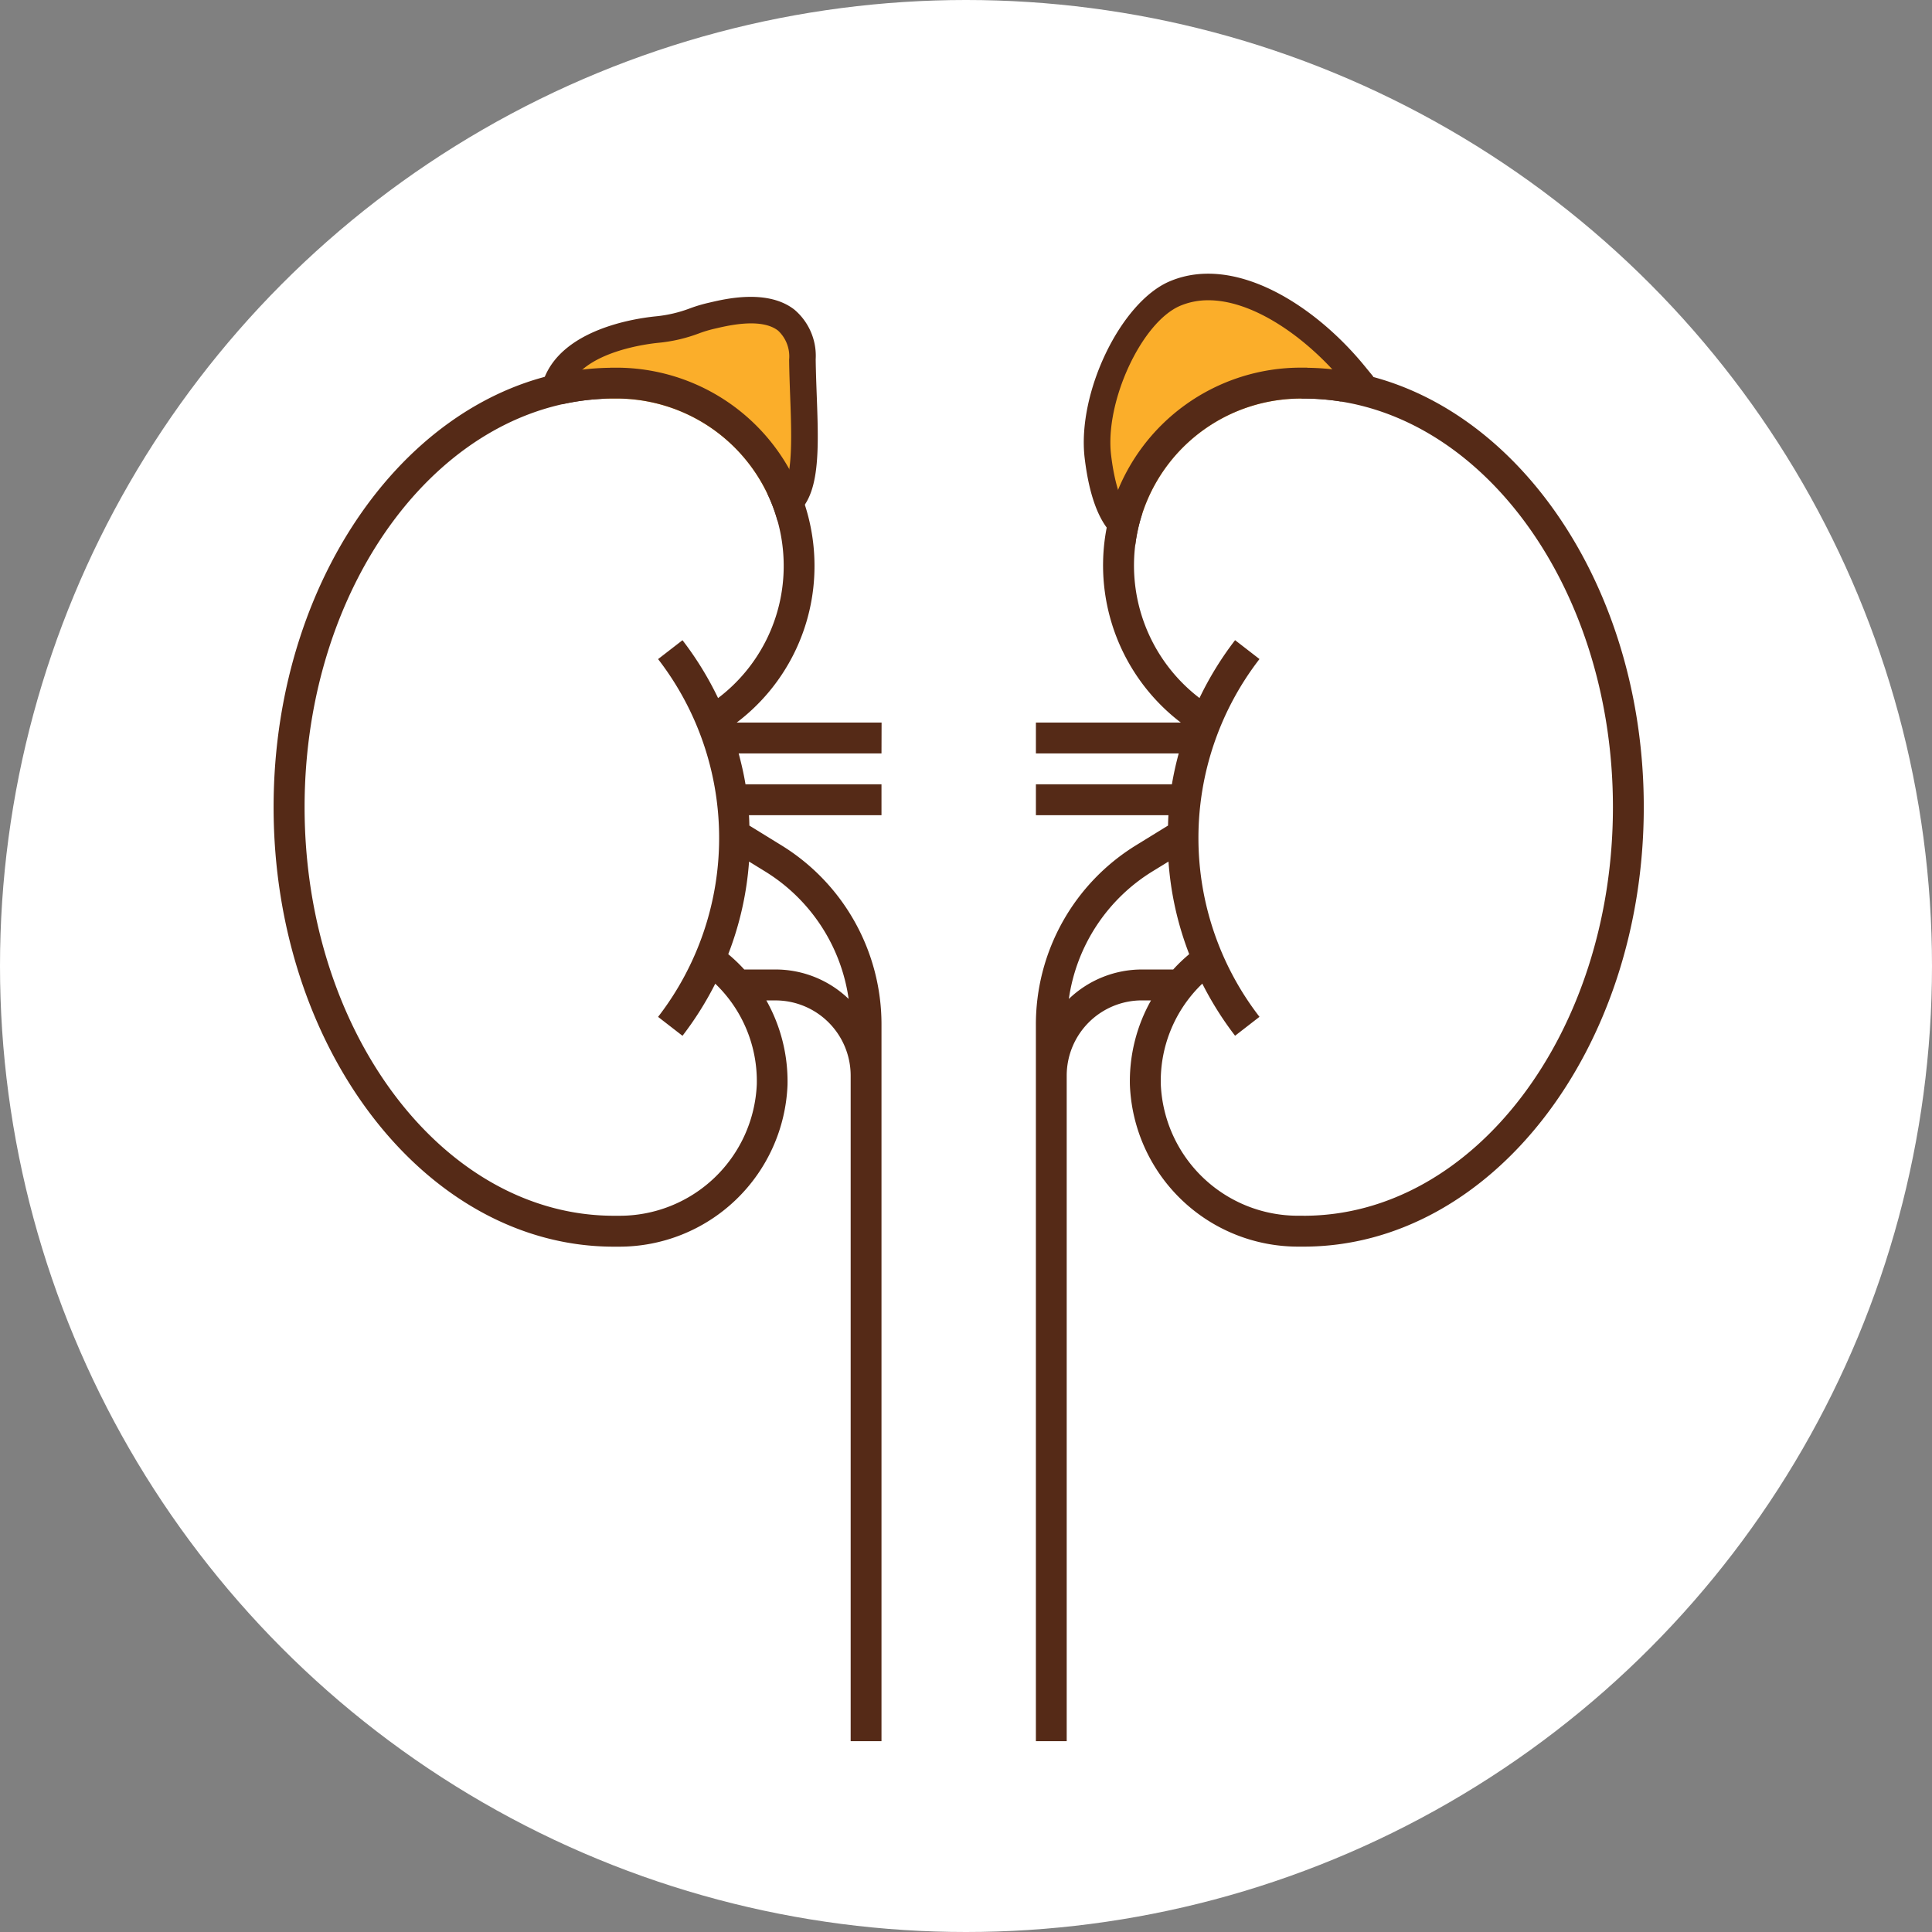
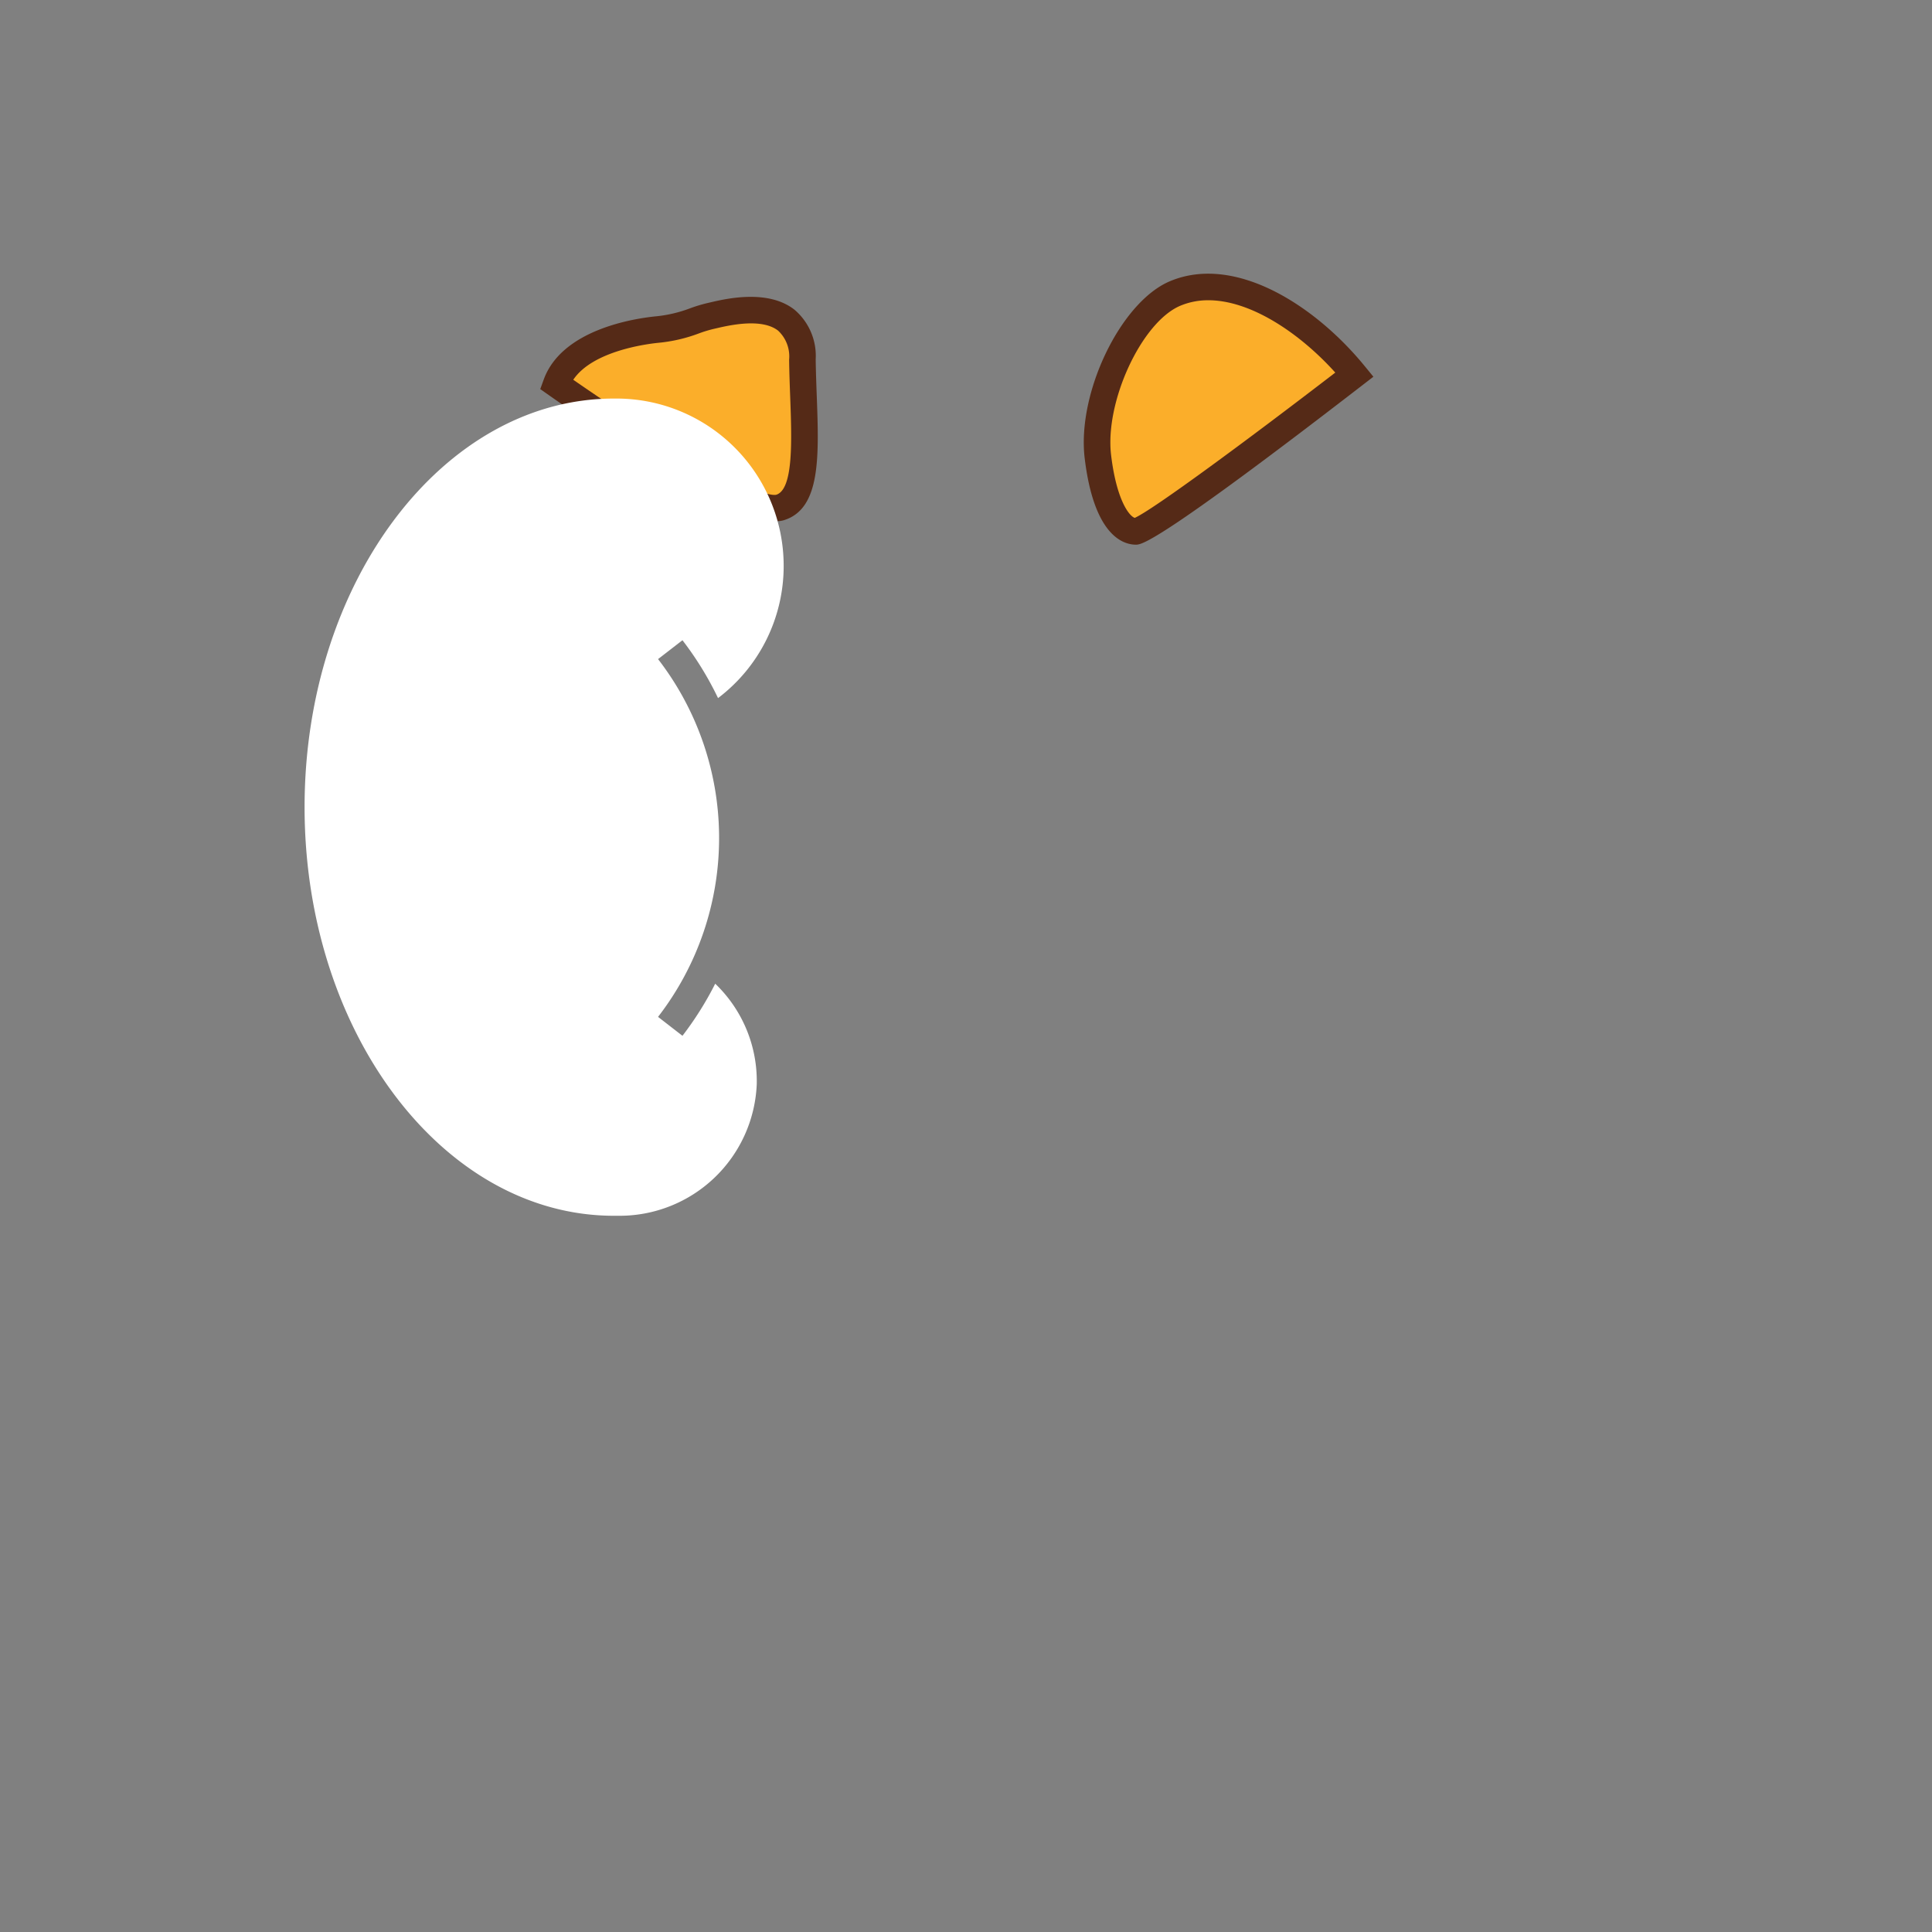
<svg xmlns="http://www.w3.org/2000/svg" width="120" height="120" viewBox="0 0 120 120">
  <rect x="0" y="0" width="120" height="120" fill="#808080" stroke="none" />
  <g id="list_icon_upper-8" transform="translate(-80 -112.055)">
-     <circle id="楕円形_65" data-name="楕円形 65" cx="60" cy="60" r="60" transform="translate(80 112.055)" fill="#fff" />
    <g id="グループ_32700" data-name="グループ 32700" transform="translate(-1177.602 -318.874)">
      <path id="パス_35212" data-name="パス 35212" d="M1370.408,454.652c-2.656-3.246-7.338-6.64-11.142-5.036-2.711,1.144-5.239,6.42-4.8,10.128.387,3.237,1.4,4.648,2.362,4.648S1370.408,454.652,1370.408,454.652Z" transform="translate(-28.678 -0.459)" fill="#fbae2a" />
      <path id="パス_35213" data-name="パス 35213" d="M1356.369,464.759c-.764,0-2.6-.524-3.181-5.376-.483-4.05,2.239-9.7,5.295-10.986,4-1.685,8.959,1.433,12.1,5.274l.538.657-.673.519C1357.609,464.759,1356.708,464.759,1356.369,464.759Zm4.5-15.18a4.439,4.439,0,0,0-1.741.34c-2.4,1.014-4.693,5.952-4.3,9.268.328,2.743,1.1,3.785,1.47,3.908,1.131-.5,7.055-4.872,12.456-9.024C1366.567,451.644,1363.529,449.578,1360.866,449.578Z" transform="translate(-28.215)" fill="#552a17" />
      <path id="パス_35214" data-name="パス 35214" d="M1301.992,456.053c.9-2.482,4.569-3.215,6.261-3.384a17.493,17.493,0,0,0,3.328-.846c1.015-.226,5.641-1.523,5.7,2.708s.677,8.574-1.41,9.195S1301.992,456.053,1301.992,456.053Z" transform="translate(-9.841 -1.269)" fill="#fbae2a" />
      <path id="パス_35215" data-name="パス 35215" d="M1315.142,464.106c-2.729,0-10.73-5.411-14.182-7.839l-.517-.363.216-.595c1.13-3.108,5.609-3.789,6.956-3.924a8.206,8.206,0,0,0,2.135-.5,9.313,9.313,0,0,1,1.1-.331l.165-.038c.977-.228,3.573-.832,5.217.455a3.762,3.762,0,0,1,1.319,3.086c.01.75.038,1.5.065,2.241.14,3.79.261,7.064-2.066,7.756A1.441,1.441,0,0,1,1315.142,464.106Zm-12.649-8.783c5.272,3.664,11.409,7.354,12.6,7.145,1.087-.324.974-3.4.873-6.109-.028-.748-.056-1.516-.065-2.28a2.19,2.19,0,0,0-.686-1.807c-1.023-.8-3.057-.325-3.824-.147l-.183.042a7.871,7.871,0,0,0-.909.277,9.7,9.7,0,0,1-2.516.584C1307.062,453.1,1303.7,453.528,1302.494,455.323Z" transform="translate(-9.285 -0.807)" fill="#552a17" />
-       <path id="パス_35216" data-name="パス 35216" d="M1368.535,460.033h-.166a10.366,10.366,0,0,0-6.3,18.6,20.257,20.257,0,0,1,2.21-3.594l1.517,1.172a18.173,18.173,0,0,0,0,22.222l-1.517,1.175a20.448,20.448,0,0,1-2.035-3.236,8.374,8.374,0,0,0-2.579,6.24,8.525,8.525,0,0,0,8.573,8.175h.3c10.594,0,19.213-11.385,19.213-25.381S1379.129,460.033,1368.535,460.033Z" transform="translate(-29.961 -4.349)" fill="#fff" />
      <path id="パス_35217" data-name="パス 35217" d="M1303.1,496.377a8.377,8.377,0,0,1,2.58,6.24,8.526,8.526,0,0,1-8.573,8.175h-.3c-10.594,0-19.212-11.385-19.212-25.381s8.619-25.378,19.212-25.378h.166a10.388,10.388,0,0,1,10.379,10.376,10.284,10.284,0,0,1-4.076,8.229,20.2,20.2,0,0,0-2.21-3.594l-1.516,1.172a18.176,18.176,0,0,1,0,22.222l1.516,1.175A20.353,20.353,0,0,0,1303.1,496.377Z" transform="translate(-1.075 -4.349)" fill="#fff" />
-       <path id="パス_35218" data-name="パス 35218" d="M1312.359,479.084h-9a12.179,12.179,0,0,0,4.833-9.751,12.31,12.31,0,0,0-12.3-12.293h-.39v.006c-11.548.158-20.906,12.336-20.906,27.29,0,15.053,9.479,27.3,21.13,27.3h.3a10.457,10.457,0,0,0,10.49-10.046,10.265,10.265,0,0,0-1.315-5.249h.568a4.673,4.673,0,0,1,4.669,4.666v41.344h1.915V497.881a13.064,13.064,0,0,0-6.237-11.187l-1.969-1.213c-.006-.215-.011-.432-.026-.645h8.232v-1.918h-8.447c-.106-.648-.255-1.287-.424-1.918h8.871Zm-16.326,30.632h-.3c-10.594,0-19.212-11.385-19.212-25.381s8.619-25.378,19.212-25.378h.167a10.388,10.388,0,0,1,10.379,10.376,10.284,10.284,0,0,1-4.076,8.229,20.209,20.209,0,0,0-2.21-3.594l-1.516,1.173a18.176,18.176,0,0,1,0,22.222l1.516,1.175a20.36,20.36,0,0,0,2.035-3.236,8.377,8.377,0,0,1,2.58,6.24A8.525,8.525,0,0,1,1296.033,509.716Zm8.094-22,.986.607a11.143,11.143,0,0,1,5.2,7.926,6.552,6.552,0,0,0-4.54-1.829h-1.943a10.146,10.146,0,0,0-.995-.952A19.854,19.854,0,0,0,1304.127,487.718Zm34.671-30.672v-.006h-.39a12.282,12.282,0,0,0-7.464,22.044h-9V481h8.871a19.578,19.578,0,0,0-.424,1.918h-8.447v1.918h8.232c-.014.212-.02.43-.026.645l-1.97,1.213a13.065,13.065,0,0,0-6.237,11.187v44.468h1.914V501.005a4.673,4.673,0,0,1,4.67-4.666h.567a10.239,10.239,0,0,0-1.312,5.245,10.453,10.453,0,0,0,10.488,10.049h.3c11.651,0,21.13-12.245,21.13-27.3C1359.7,469.382,1350.346,457.2,1338.8,457.046Zm-10.267,37.376a6.554,6.554,0,0,0-4.541,1.829,11.145,11.145,0,0,1,5.2-7.926l.989-.607a19.767,19.767,0,0,0,1.287,5.752,10.127,10.127,0,0,0-.995.952Zm10.043,15.294h-.3a8.525,8.525,0,0,1-8.573-8.175,8.374,8.374,0,0,1,2.579-6.24,20.448,20.448,0,0,0,2.035,3.236l1.516-1.175a18.173,18.173,0,0,1,0-22.222l-1.516-1.173a20.245,20.245,0,0,0-2.21,3.594,10.366,10.366,0,0,1,6.3-18.6h.166c10.594,0,19.213,11.385,19.213,25.378S1349.168,509.716,1338.574,509.716Z" transform="translate(0 -3.274)" fill="#552a17" />
    </g>
  </g>
</svg>